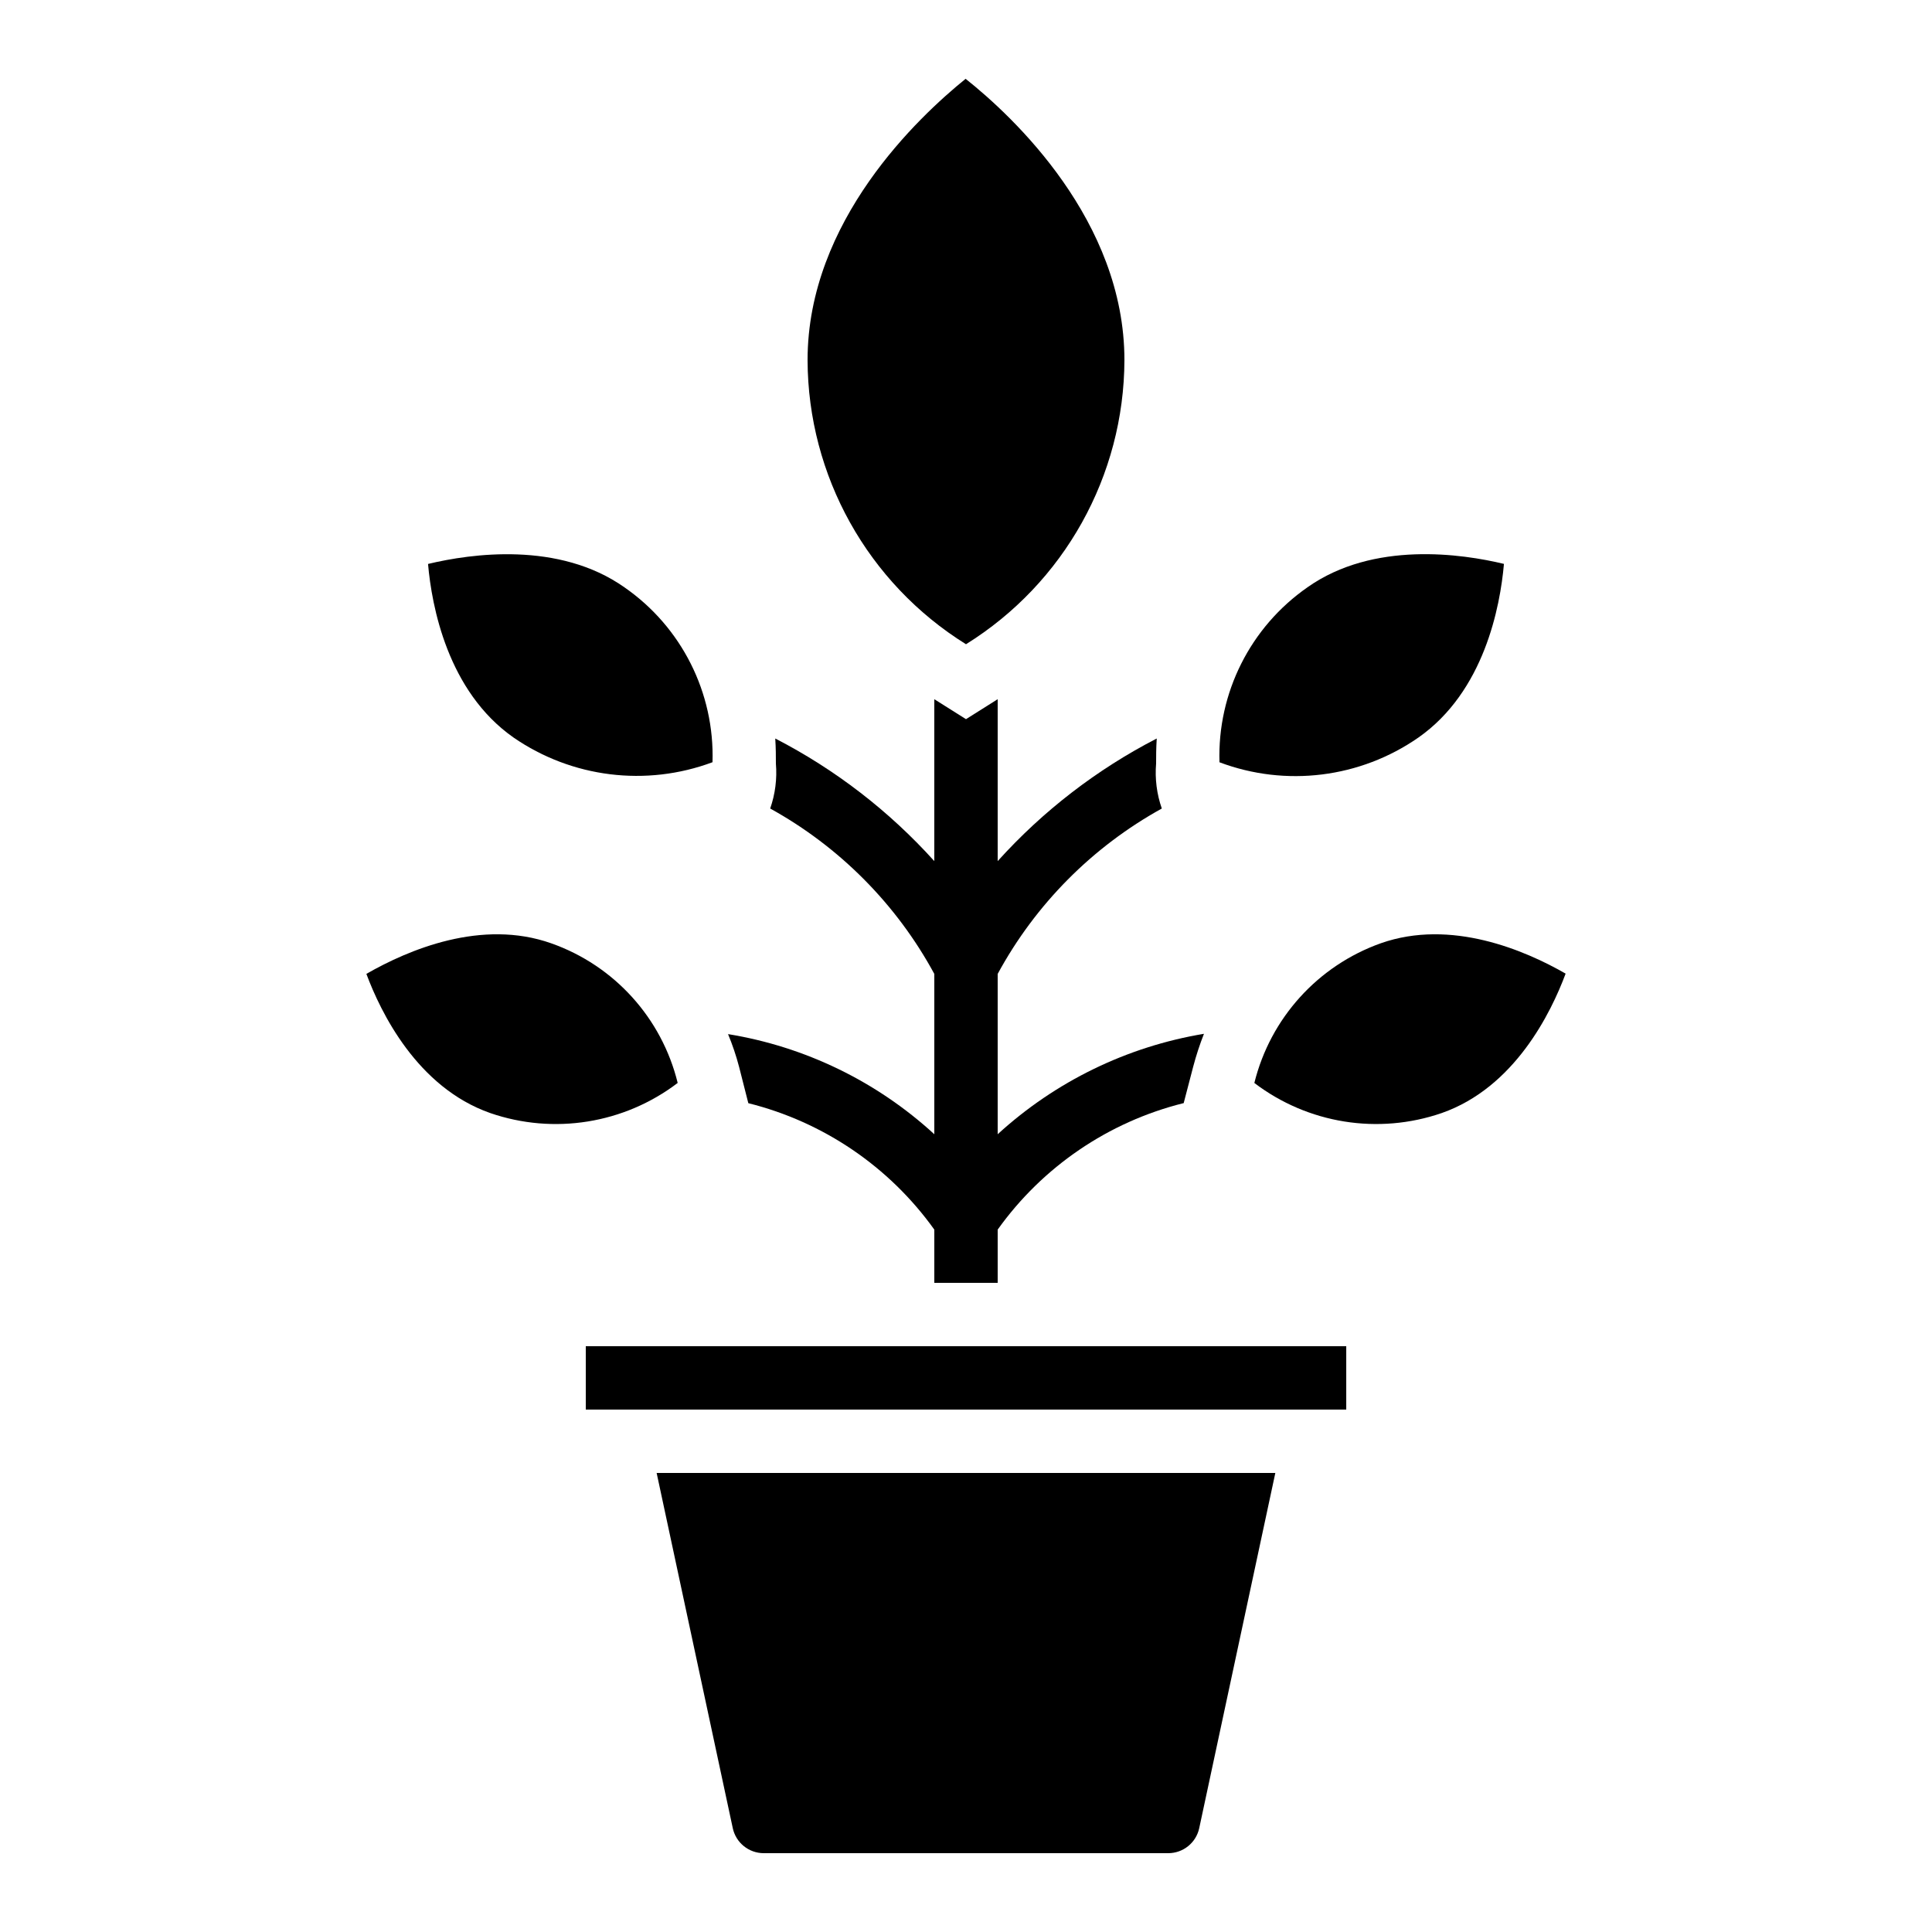
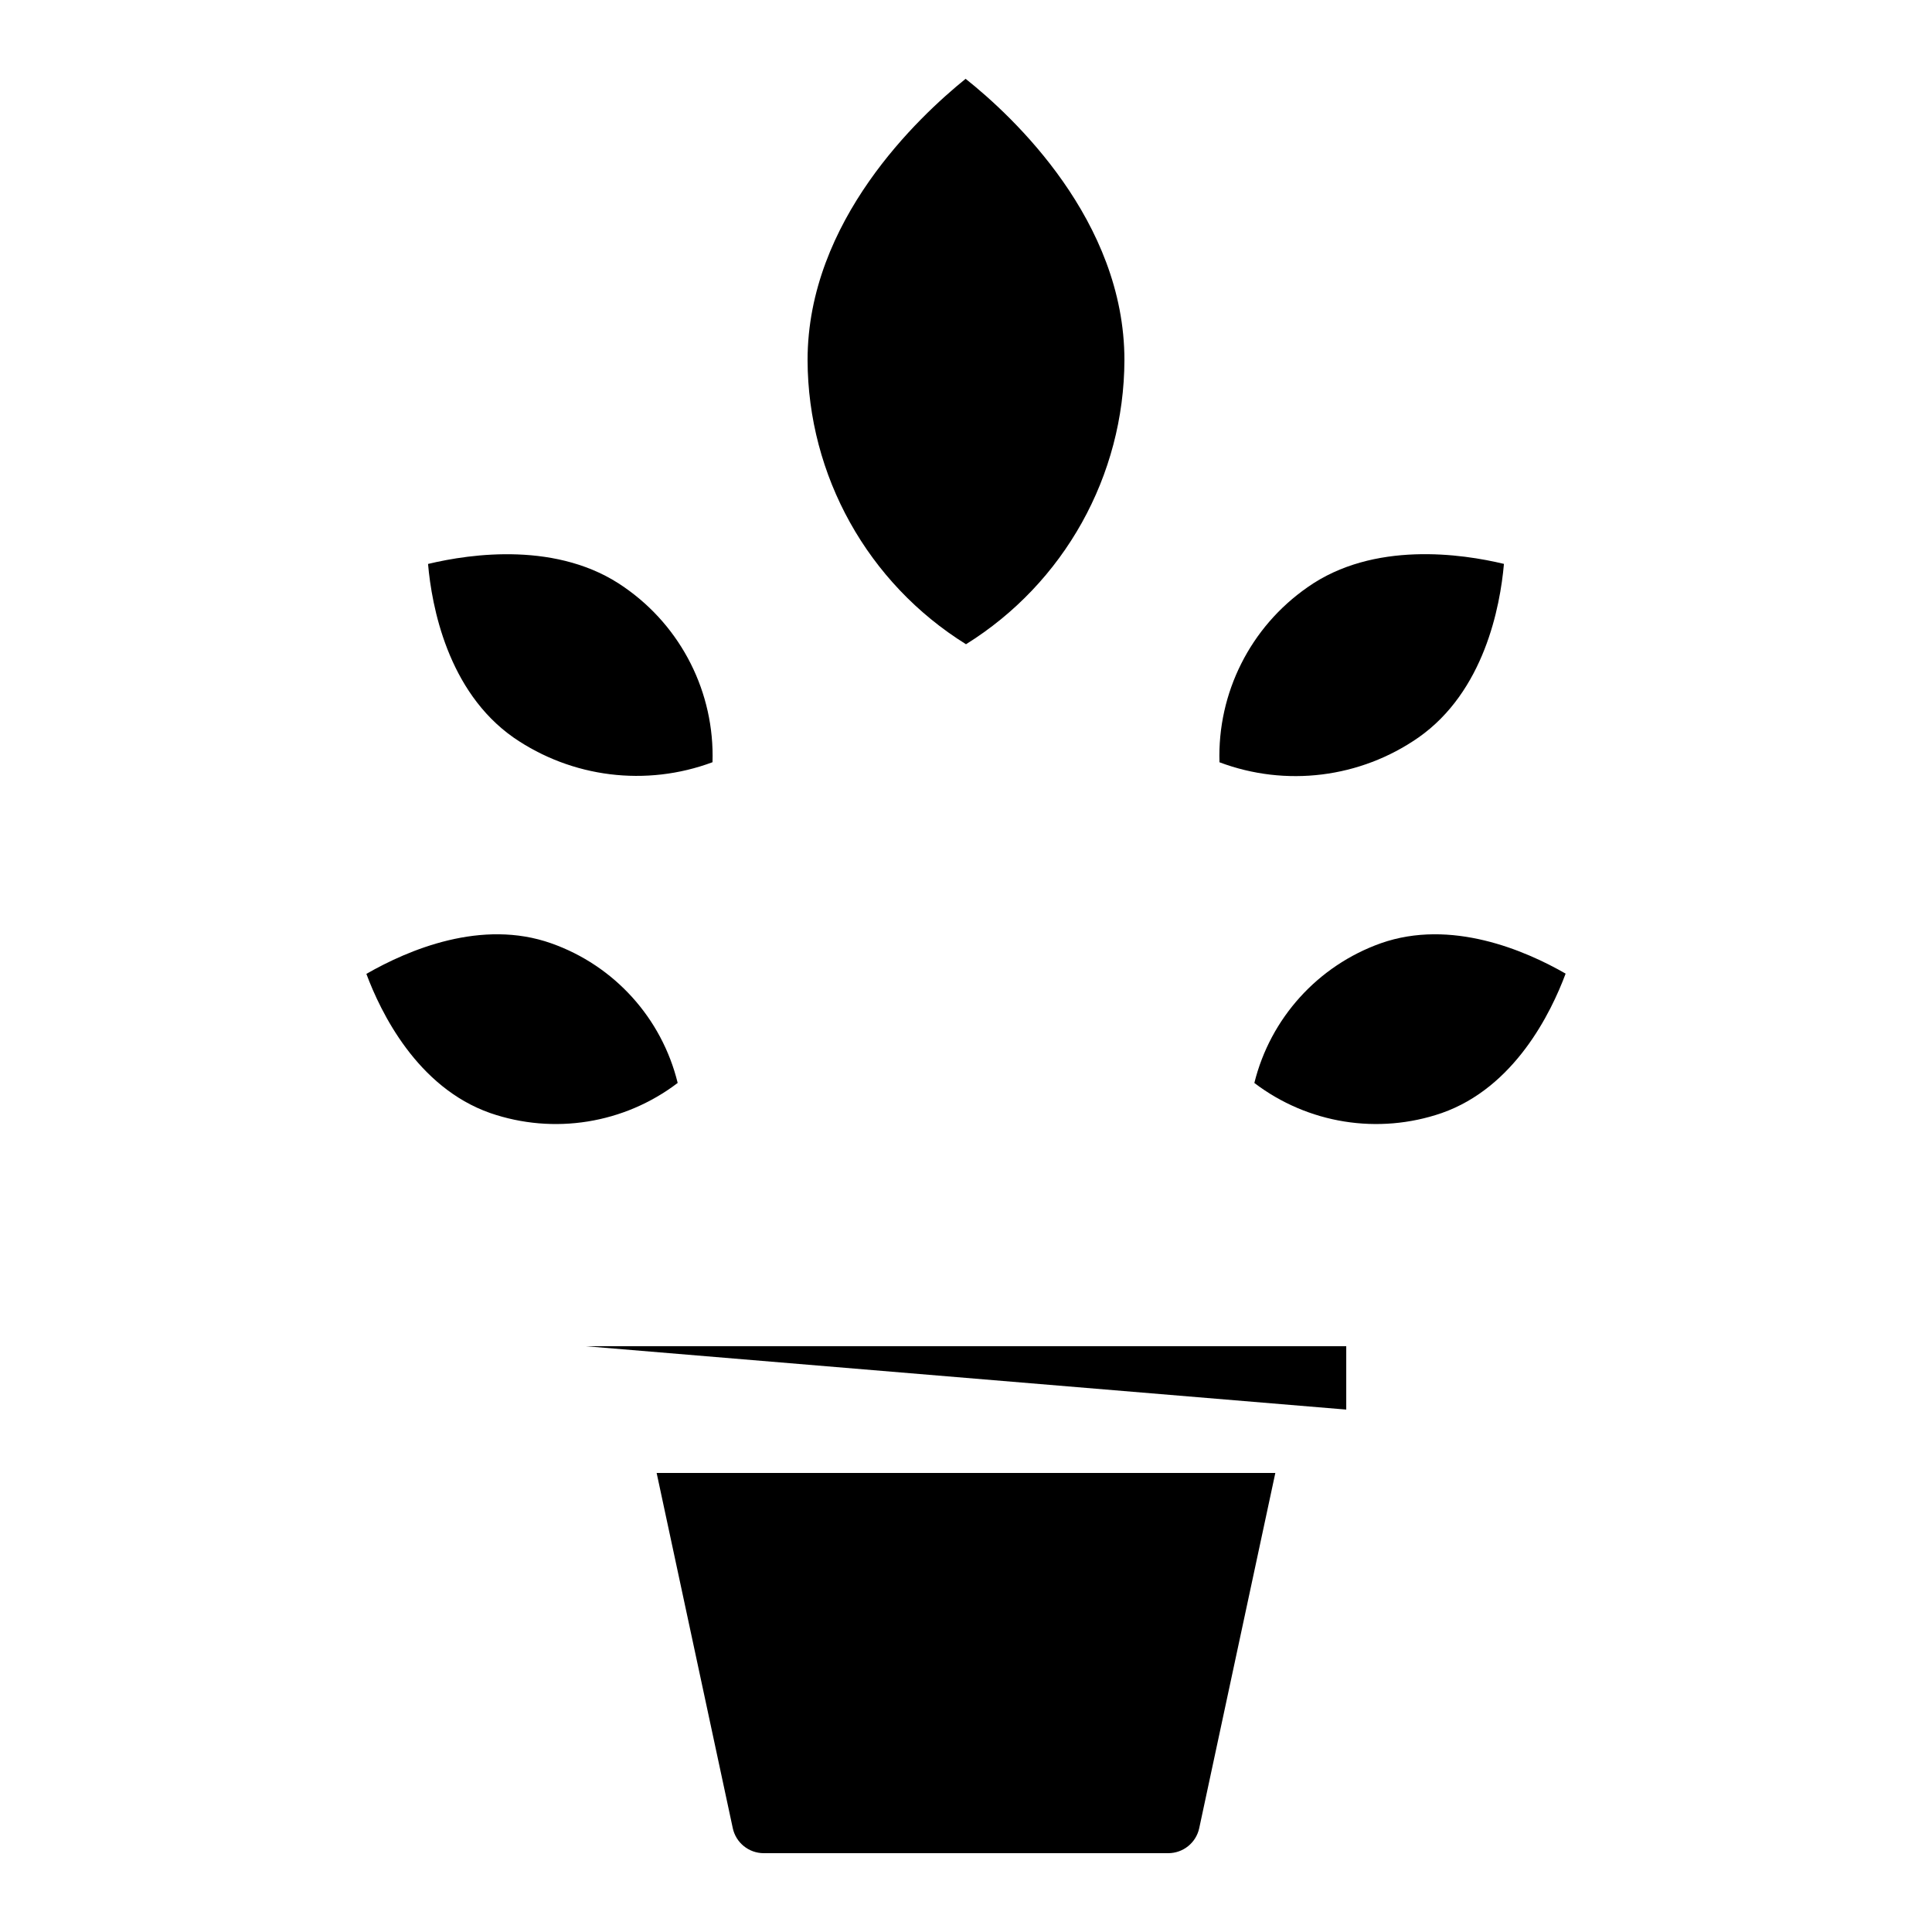
<svg xmlns="http://www.w3.org/2000/svg" fill="#000000" width="800px" height="800px" version="1.1" viewBox="144 144 512 512">
  <g>
-     <path d="m336.94 418.05c1.18 2.84 2.164 5.758 2.941 8.734l2.434 9.574v-0.004c19.887 4.961 37.359 16.836 49.289 33.504v14.105h16.793v-14.105c11.898-16.66 29.344-28.539 49.207-33.504h0.082l2.519-9.656c0.781-2.961 1.734-5.879 2.856-8.73-20.41 3.398-39.398 12.645-54.664 26.617v-42.488c10.016-18.465 25.109-33.672 43.496-43.832-1.336-3.824-1.852-7.887-1.512-11.922 0-1.848 0-4.031 0.168-6.633-15.895 8.199-30.176 19.207-42.152 32.492v-42.906l-8.398 5.289-8.398-5.289v42.906h0.004c-11.977-13.285-26.254-24.293-42.152-32.492 0.168 2.602 0.168 4.785 0.168 6.633 0.34 4.035-0.176 8.098-1.512 11.922 18.387 10.16 33.48 25.367 43.496 43.832v42.488c-15.242-13.988-34.242-23.211-54.664-26.535z" />
-     <path d="m299.24 500.76h201.53v16.793h-201.53z" />
+     <path d="m299.24 500.76h201.53v16.793z" />
    <path d="m400 314.73c26.023-16.195 41.887-44.645 41.984-75.297 0-36.93-29.391-64.469-42.086-74.547-12.453 10.078-41.883 37.625-41.883 74.547 0.094 30.652 15.957 59.102 41.984 75.297z" />
    <path d="m290.12 394c-18.473-6.551-37.859 1.68-49.027 8.086 3.777 10.145 13.434 30.078 32.816 36.879h-0.004c16.855 5.816 35.5 2.82 49.688-7.977-4.211-17.184-16.793-31.09-33.473-36.988z" />
    <path d="m509.91 393.98c-16.668 5.941-29.246 19.84-33.496 37.016 14.184 10.793 32.82 13.781 49.668 7.969 19.312-6.777 28.969-26.594 32.824-36.945-10.707-6.156-30.363-14.613-48.996-8.039z" />
    <path d="m519.89 339.46c17.434-12.207 21.672-34.672 22.672-46.023-11.043-2.66-34.578-6.144-52.059 6.195v0.004c-15.125 10.512-23.906 27.965-23.328 46.375 17.582 6.621 37.293 4.172 52.715-6.551z" />
    <path d="m338.19 628.47c0.824 3.871 4.25 6.641 8.211 6.641h107.19c3.961 0 7.383-2.762 8.215-6.633l20.168-94.129h-163.96z" />
    <path d="m280.1 339.46c15.453 10.652 35.137 13.094 52.723 6.535 0.574-18.398-8.203-35.84-23.328-46.336-17.398-12.285-40.734-8.926-52.059-6.207 0.965 11.113 5.156 33.742 22.664 46.008z" />
  </g>
</svg>